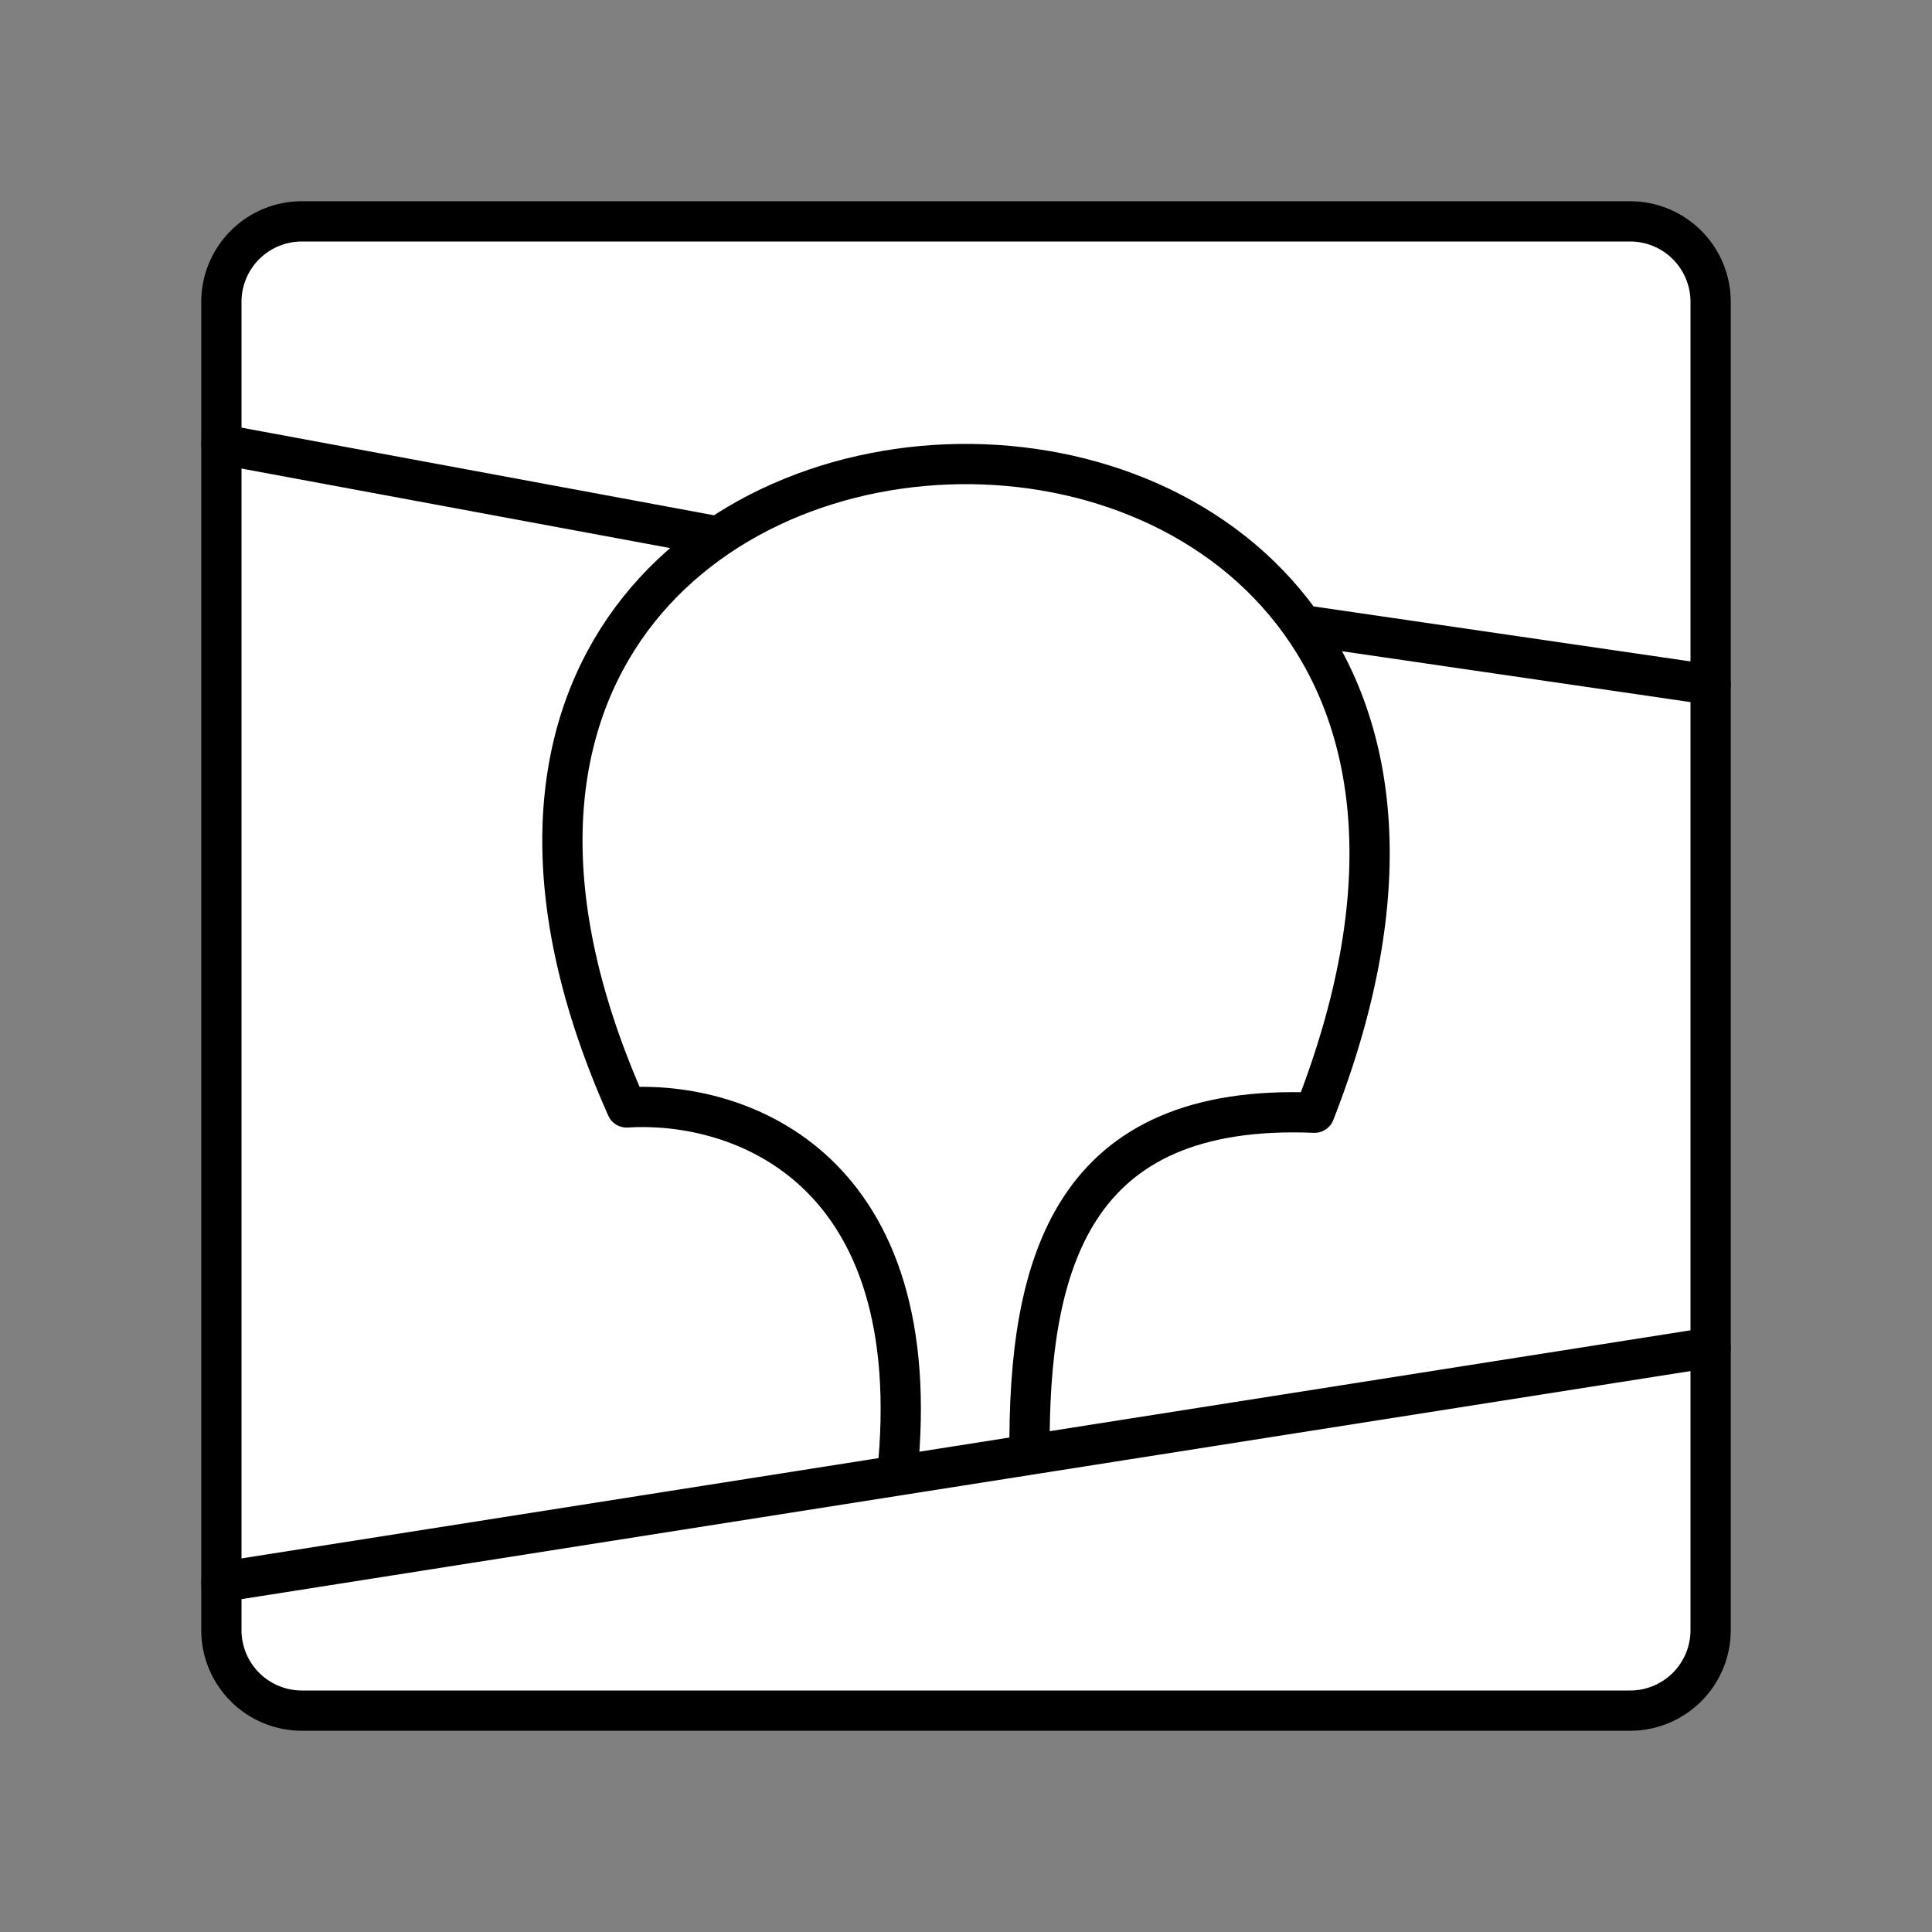
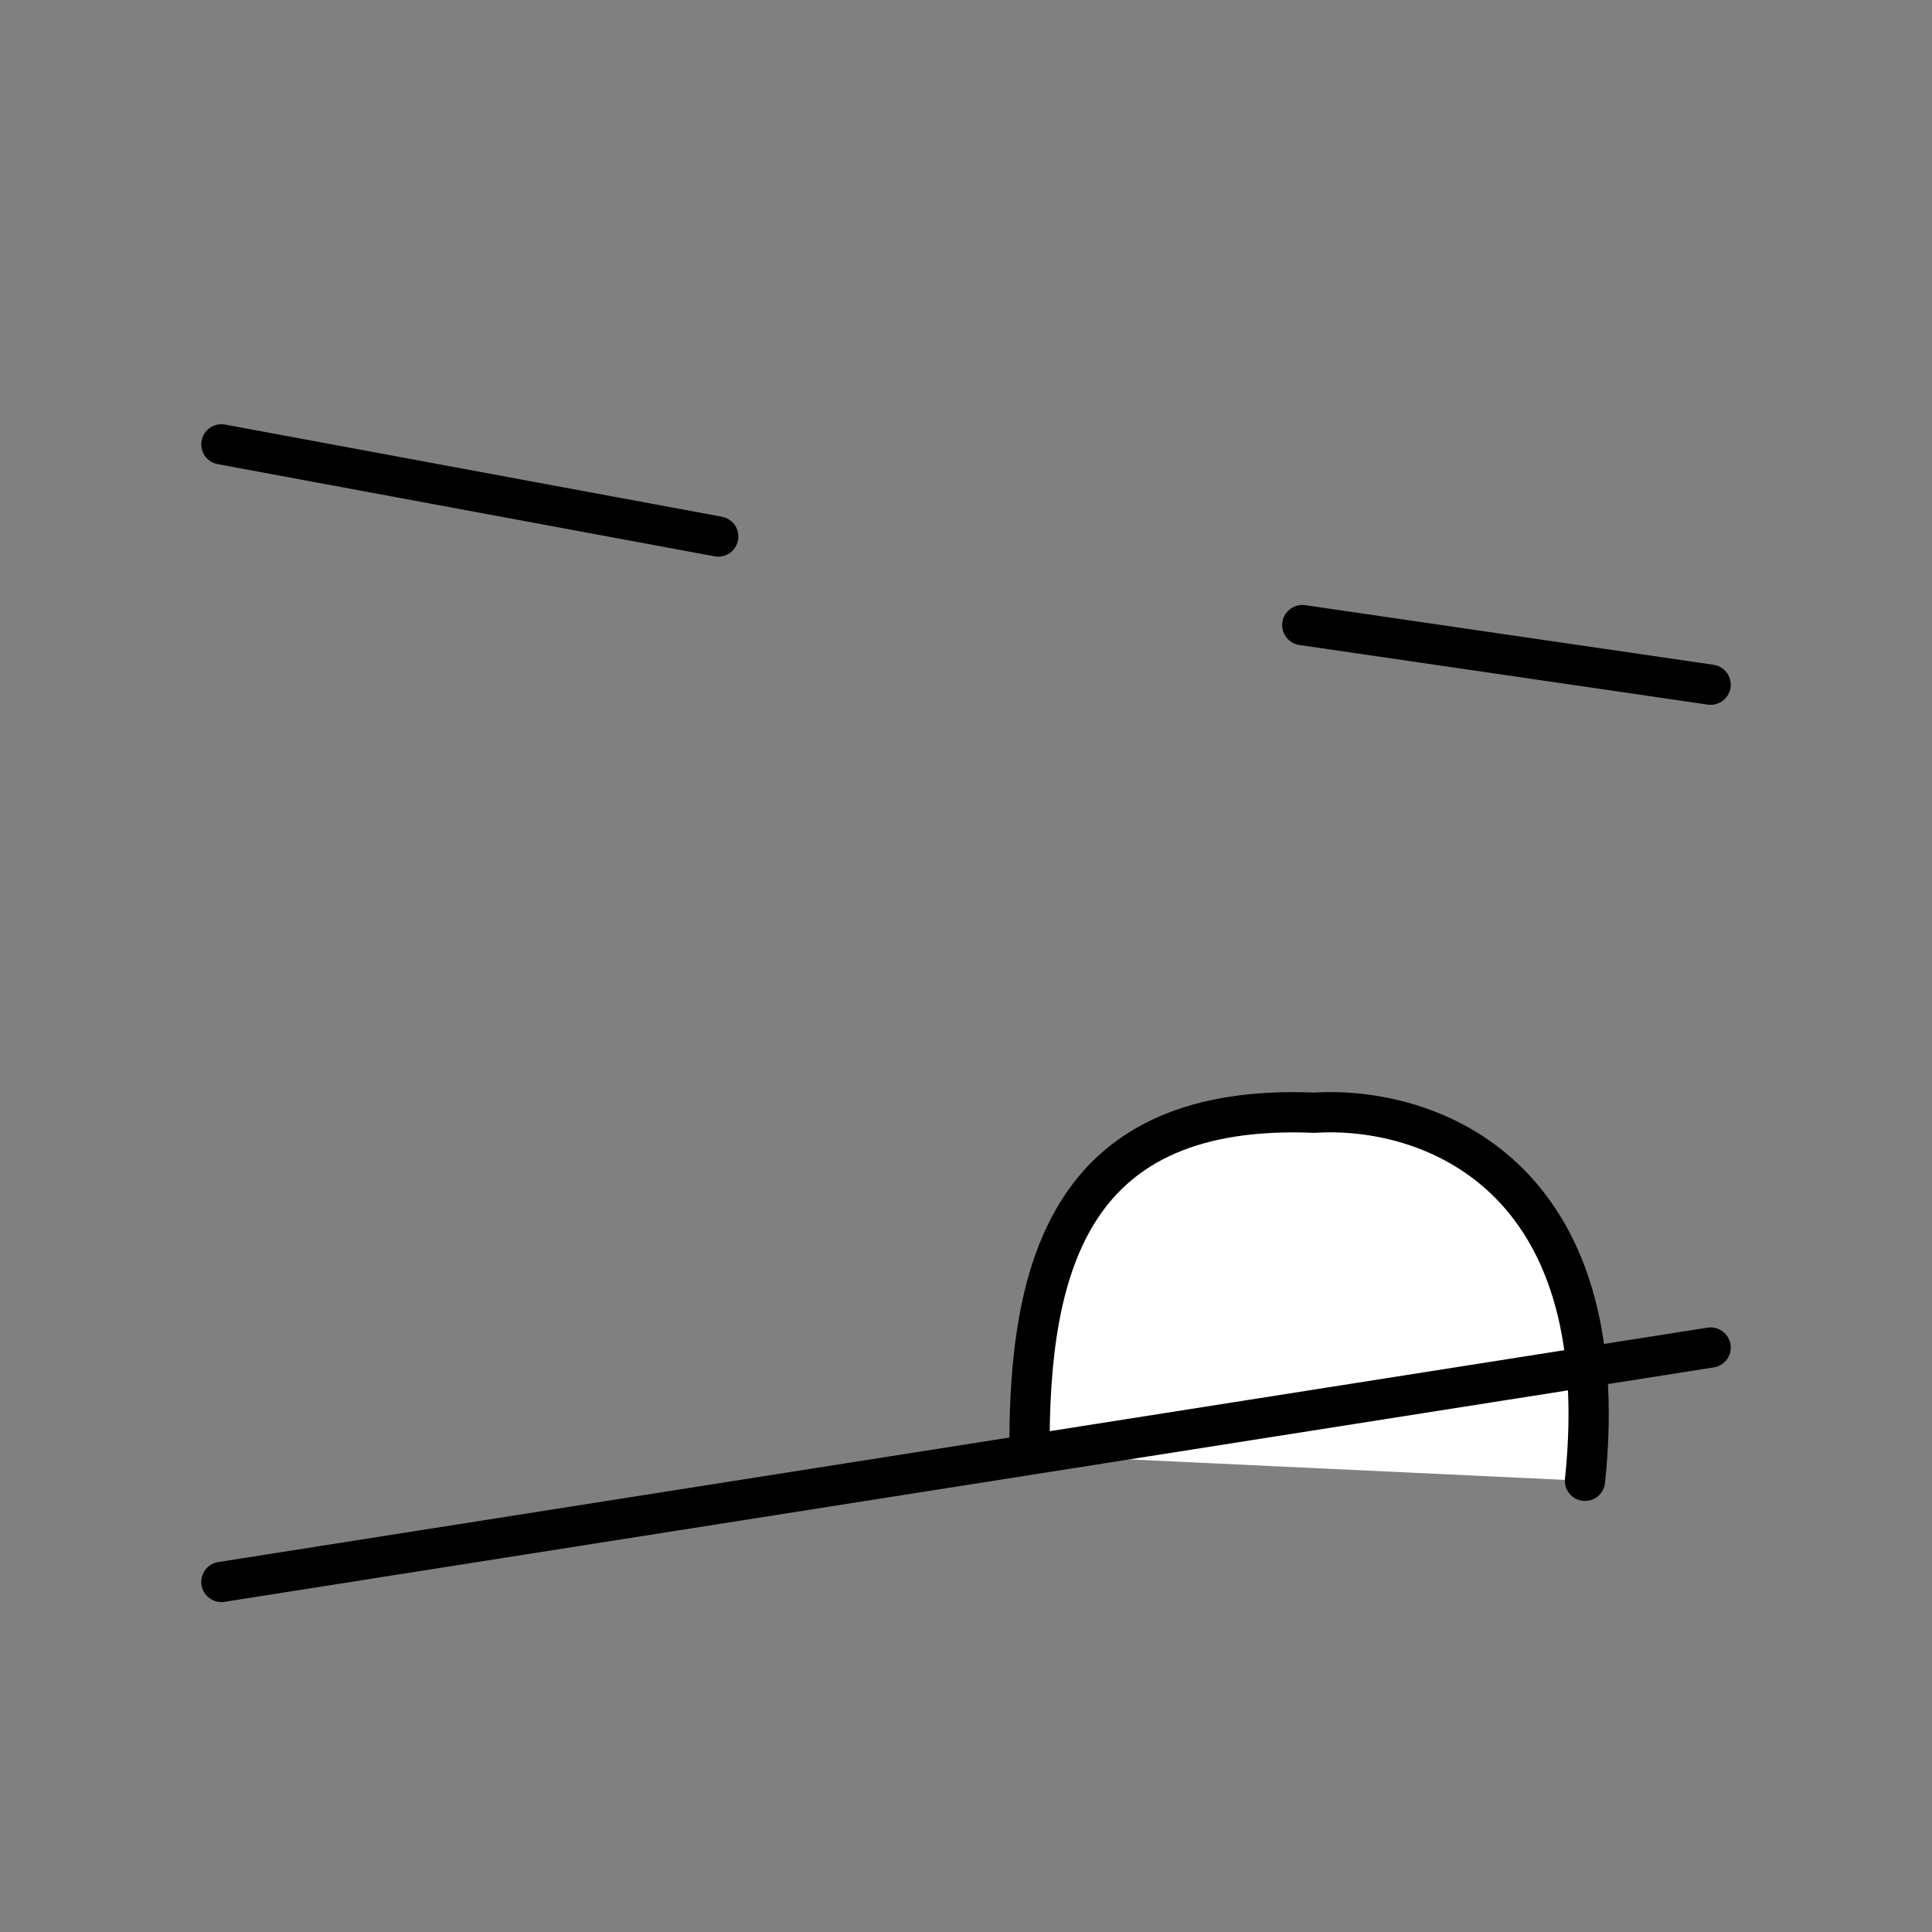
<svg xmlns="http://www.w3.org/2000/svg" width="48" height="48" viewBox="0 0 48 48">
  <rect x="0" y="0" width="48" height="48" fill="#808080" stroke="none" />
  <title>2gis SVG Icon</title>
-   <path fill="#fff" stroke="currentColor" stroke-linecap="round" stroke-linejoin="round" d="M40.5 5.5h-33a2 2 0 0 0-2 2v33a2 2 0 0 0 2 2h33a2 2 0 0 0 2-2v-33a2 2 0 0 0-2-2" />
-   <path fill="#fff" stroke="currentColor" stroke-linecap="round" stroke-linejoin="round" d="M25.579 36.142c-.042-4.789 1.062-8.746 7.08-8.497c8.587-21.882-26.423-21.048-17.09-.131c2.83-.176 7.52 1.509 6.72 9.146M42.5 33.479l-37 5.824m0-28.263l12.345 2.29m14.51 2.2L42.5 17.011" />
+   <path fill="#fff" stroke="currentColor" stroke-linecap="round" stroke-linejoin="round" d="M25.579 36.142c-.042-4.789 1.062-8.746 7.08-8.497c2.83-.176 7.52 1.509 6.72 9.146M42.5 33.479l-37 5.824m0-28.263l12.345 2.29m14.51 2.2L42.5 17.011" />
</svg>